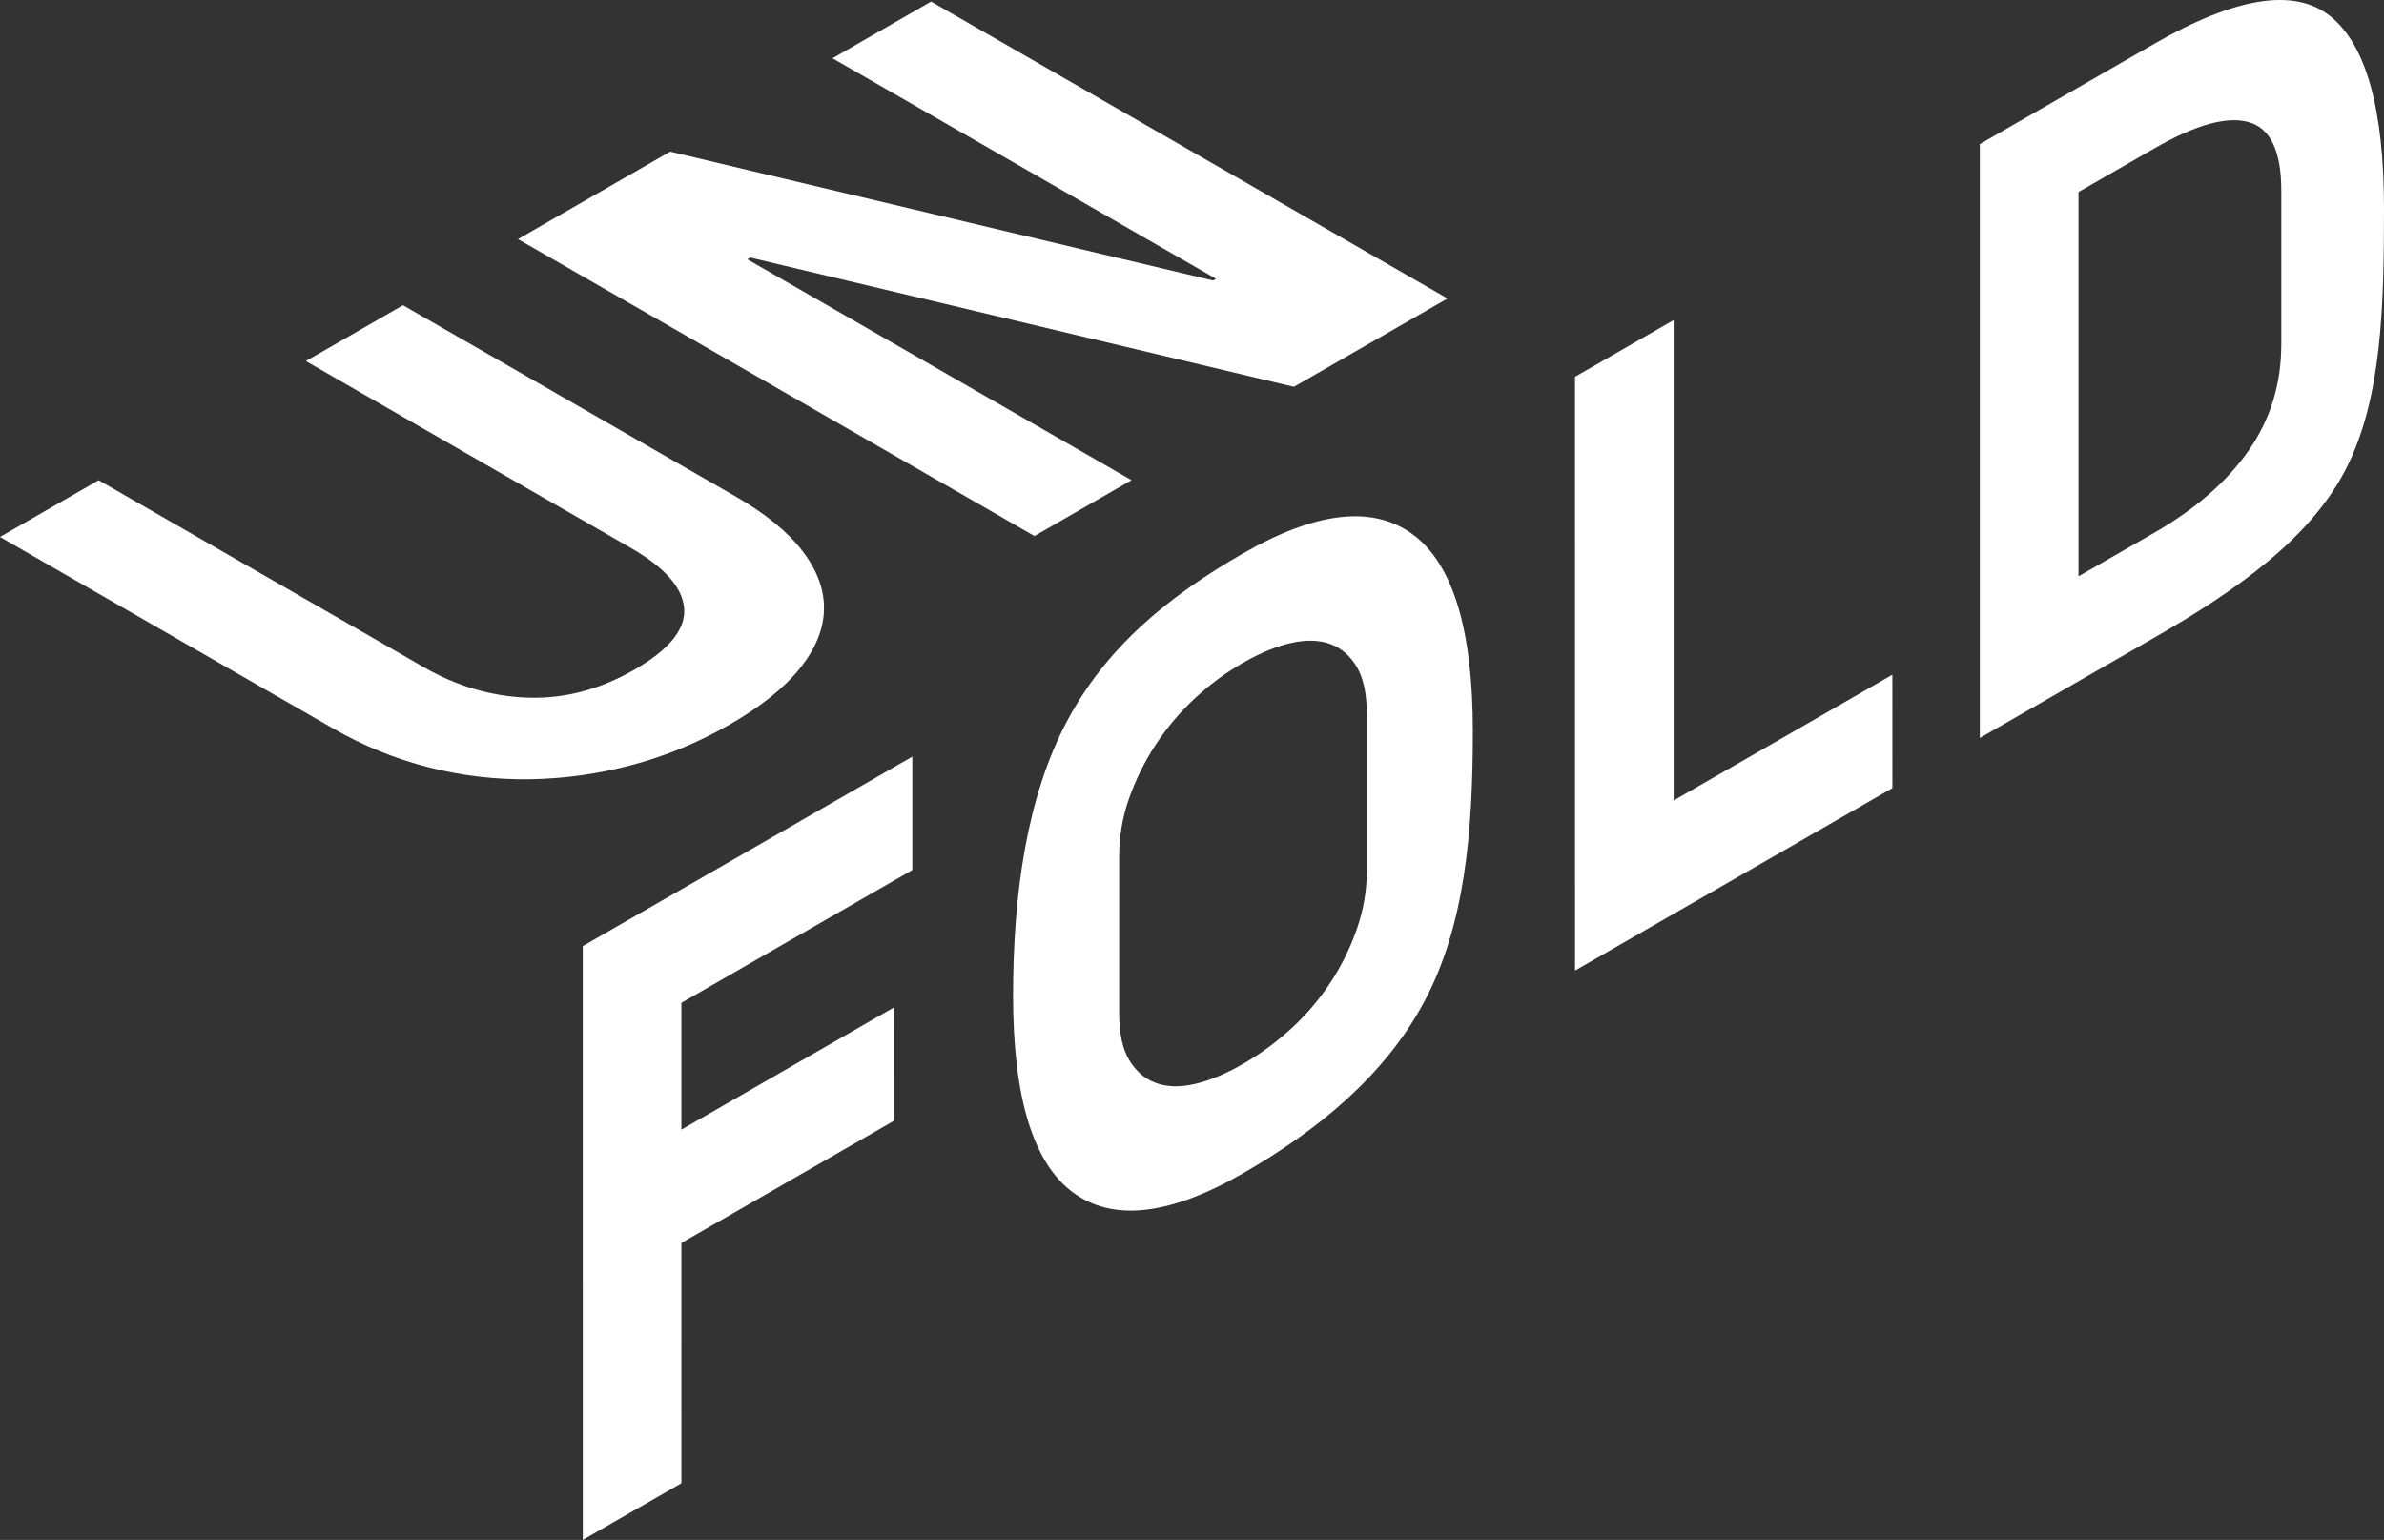
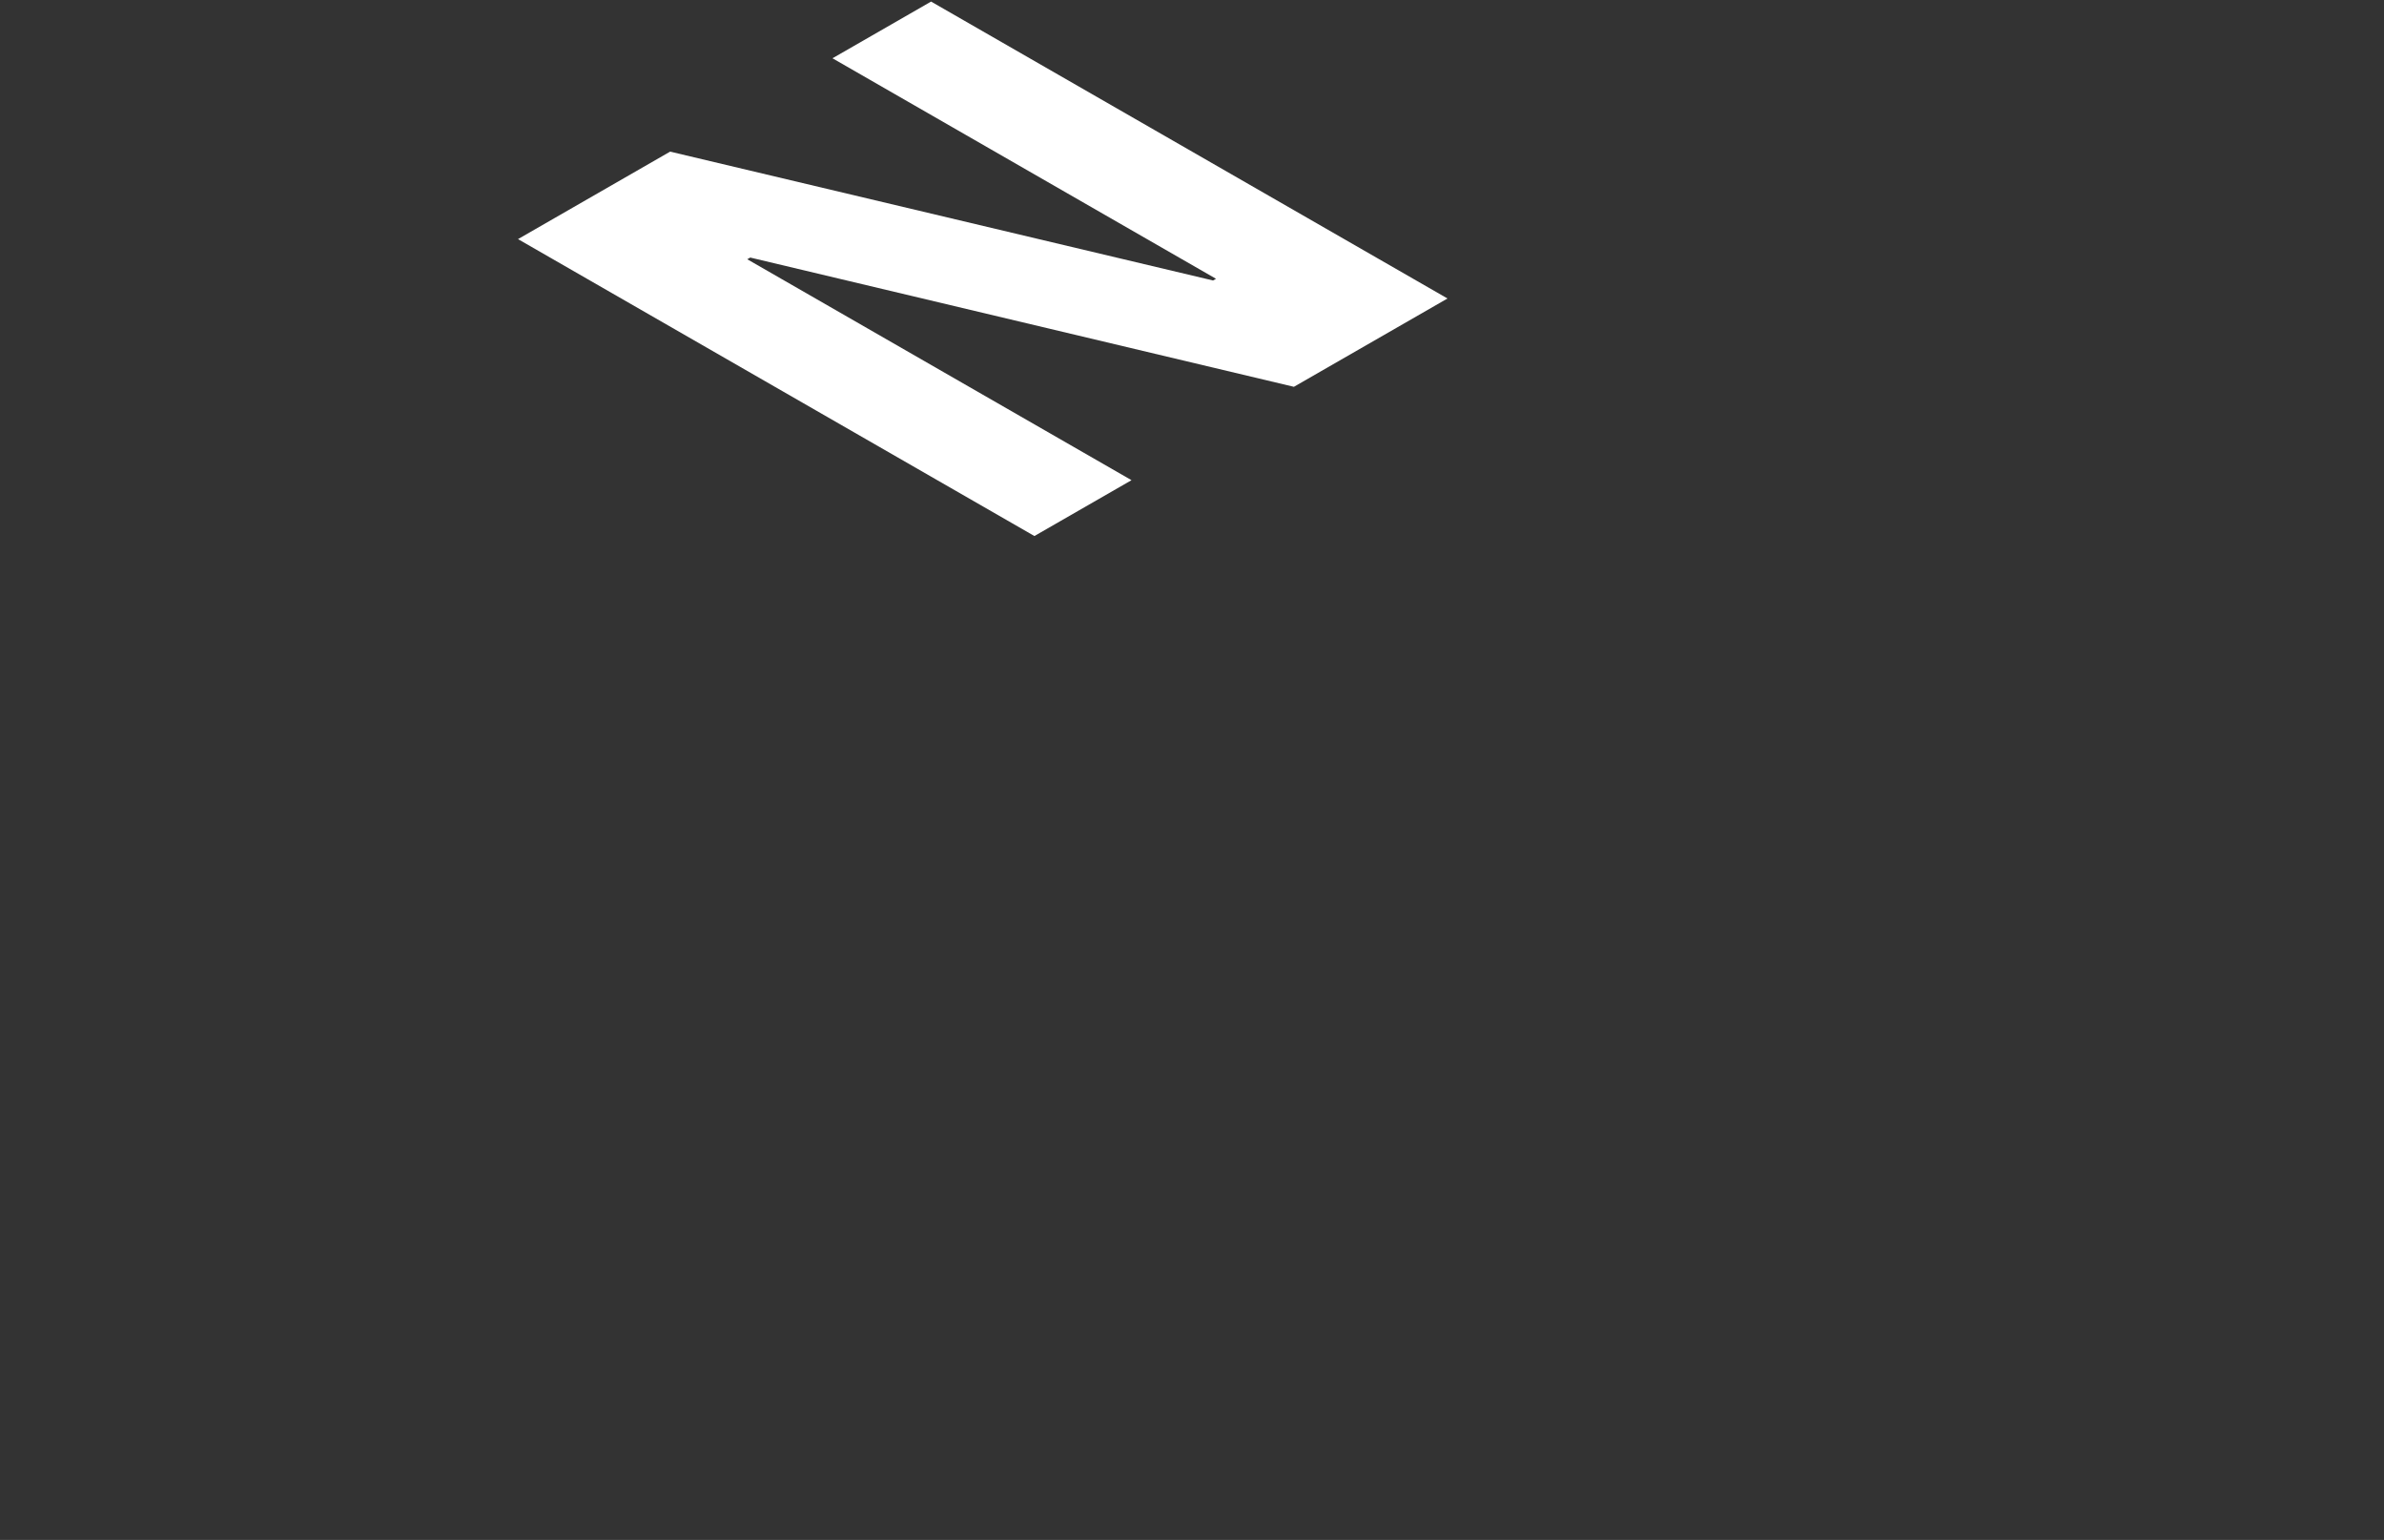
<svg xmlns="http://www.w3.org/2000/svg" width="644" height="416" viewBox="0 0 644 416" fill="none">
  <rect x="0" y="0" width="644" height="416" fill="#333333" stroke="none" />
-   <path fill-rule="evenodd" clip-rule="evenodd" d="M534.819 38.929L581.993 11.806V11.799C604.028 -0.872 619.87 -3.336 629.518 4.396C639.173 12.141 644 29.474 644 56.423C644 83.302 643.341 107.885 633.694 126.718C624.046 145.551 604.036 159.563 582 172.235L534.819 199.358V38.929ZM561.472 51.873V155.69L582 143.884C593.084 137.506 601.562 130.116 607.441 121.708C613.312 113.307 616.255 103.726 616.255 92.973V51.469C616.255 40.799 613.312 34.638 607.441 32.984C601.569 31.33 593.084 33.696 582 40.067L561.472 51.873Z" fill="white" />
  <path d="M251.516 0.426L391.02 80.636L349.528 104.494L202.667 69.576L201.861 70.037L305.661 129.719L279.429 144.805L139.932 64.594L181.024 40.96L327.689 75.773L328.488 75.312L224.884 15.742L251.516 0.426Z" fill="white" />
-   <path d="M108.858 82.458L198.694 134.108C206.773 138.756 212.805 143.675 216.785 148.873C220.765 154.072 222.705 159.333 222.586 164.657C222.474 169.988 220.302 175.285 216.091 180.546C211.873 185.814 205.547 190.88 197.097 195.737C188.626 200.614 179.805 204.257 170.662 206.678C161.511 209.099 152.312 210.376 143.071 210.509C133.822 210.649 124.693 209.56 115.676 207.257C106.665 204.955 98.047 201.438 89.836 196.714L0 145.057L26.645 129.733L114.464 180.232C123.481 185.417 132.89 188.159 142.706 188.473C152.522 188.78 162.072 186.268 171.348 180.93C180.765 175.515 185.249 169.995 184.815 164.371C184.38 158.747 179.595 153.304 170.445 148.043L82.619 97.544L108.858 82.458Z" fill="white" />
-   <path d="M452.109 86.47L425.464 101.786L425.471 262.194L511.201 212.902L511.194 182.269L452.109 216.244V86.47Z" fill="white" />
-   <path d="M157.427 255.586L246.45 204.403V235.036L184.065 270.909V305.164L241.539 272.117L241.546 302.742L184.065 335.79L184.072 400.684L157.434 416L157.427 255.586Z" fill="white" />
-   <path fill-rule="evenodd" clip-rule="evenodd" d="M335.768 149.515C315.932 160.917 298.963 174.565 288.18 194.934C277.397 215.295 273.67 241.462 273.67 268.955C273.67 296.441 279.065 314.165 289.848 322.133C300.638 330.095 315.939 328.379 335.775 316.97C355.575 305.589 374.072 290.726 384.868 270.351C395.665 249.975 397.865 225.029 397.865 197.543C397.865 170.058 392.463 152.334 381.667 144.379C370.87 136.424 355.568 138.134 335.768 149.515ZM335.768 287.425C331.087 290.119 326.75 291.919 322.743 292.833C318.735 293.761 315.232 293.664 312.226 292.547C309.22 291.438 306.817 289.365 305.016 286.33C303.216 283.294 302.319 279.087 302.319 273.714V231.344C302.319 225.971 303.216 220.731 305.016 215.63C306.824 210.529 309.22 205.687 312.226 201.123C315.239 196.546 318.742 192.408 322.743 188.682C326.75 184.962 331.087 181.752 335.768 179.066C340.441 176.38 344.799 174.586 348.835 173.679C352.877 172.779 356.395 172.884 359.4 174C362.406 175.11 364.788 177.203 366.561 180.245C368.333 183.302 369.216 187.509 369.216 192.882V235.252C369.216 240.548 368.333 245.761 366.561 250.882C364.788 256.011 362.406 260.854 359.4 265.424C356.395 269.995 352.877 274.133 348.835 277.831C344.792 281.536 340.441 284.739 335.768 287.425Z" fill="white" />
</svg>